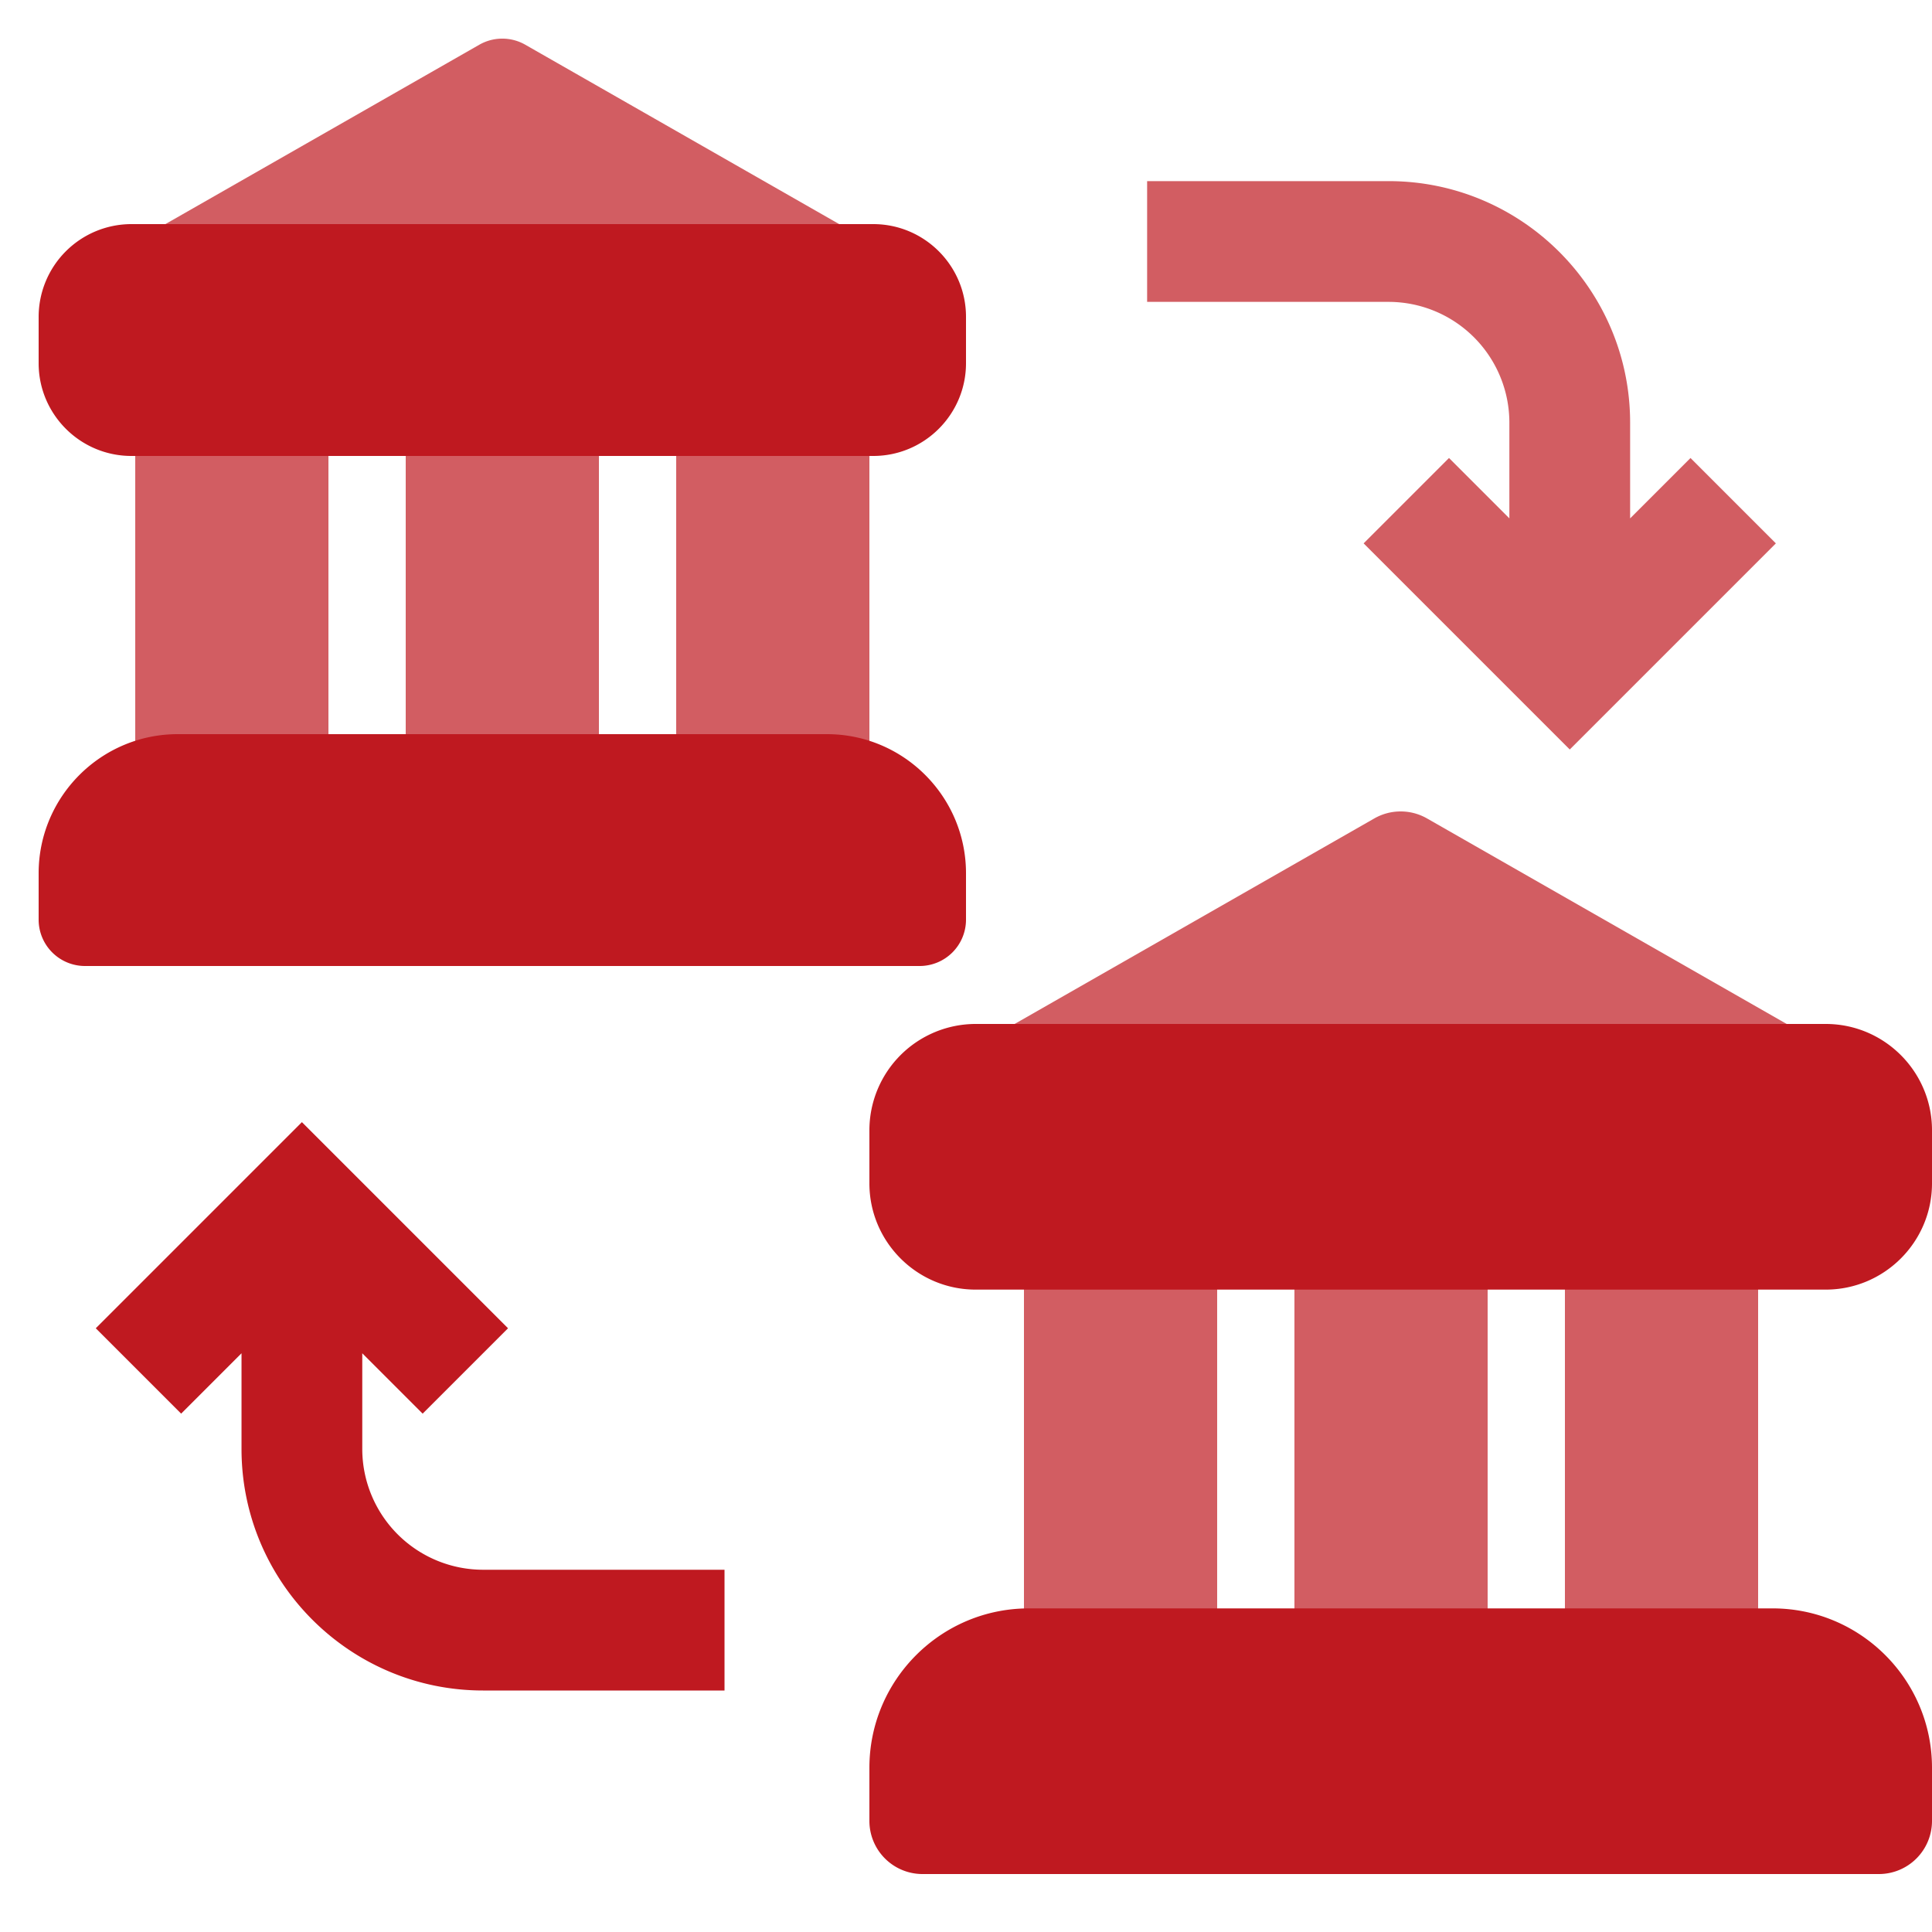
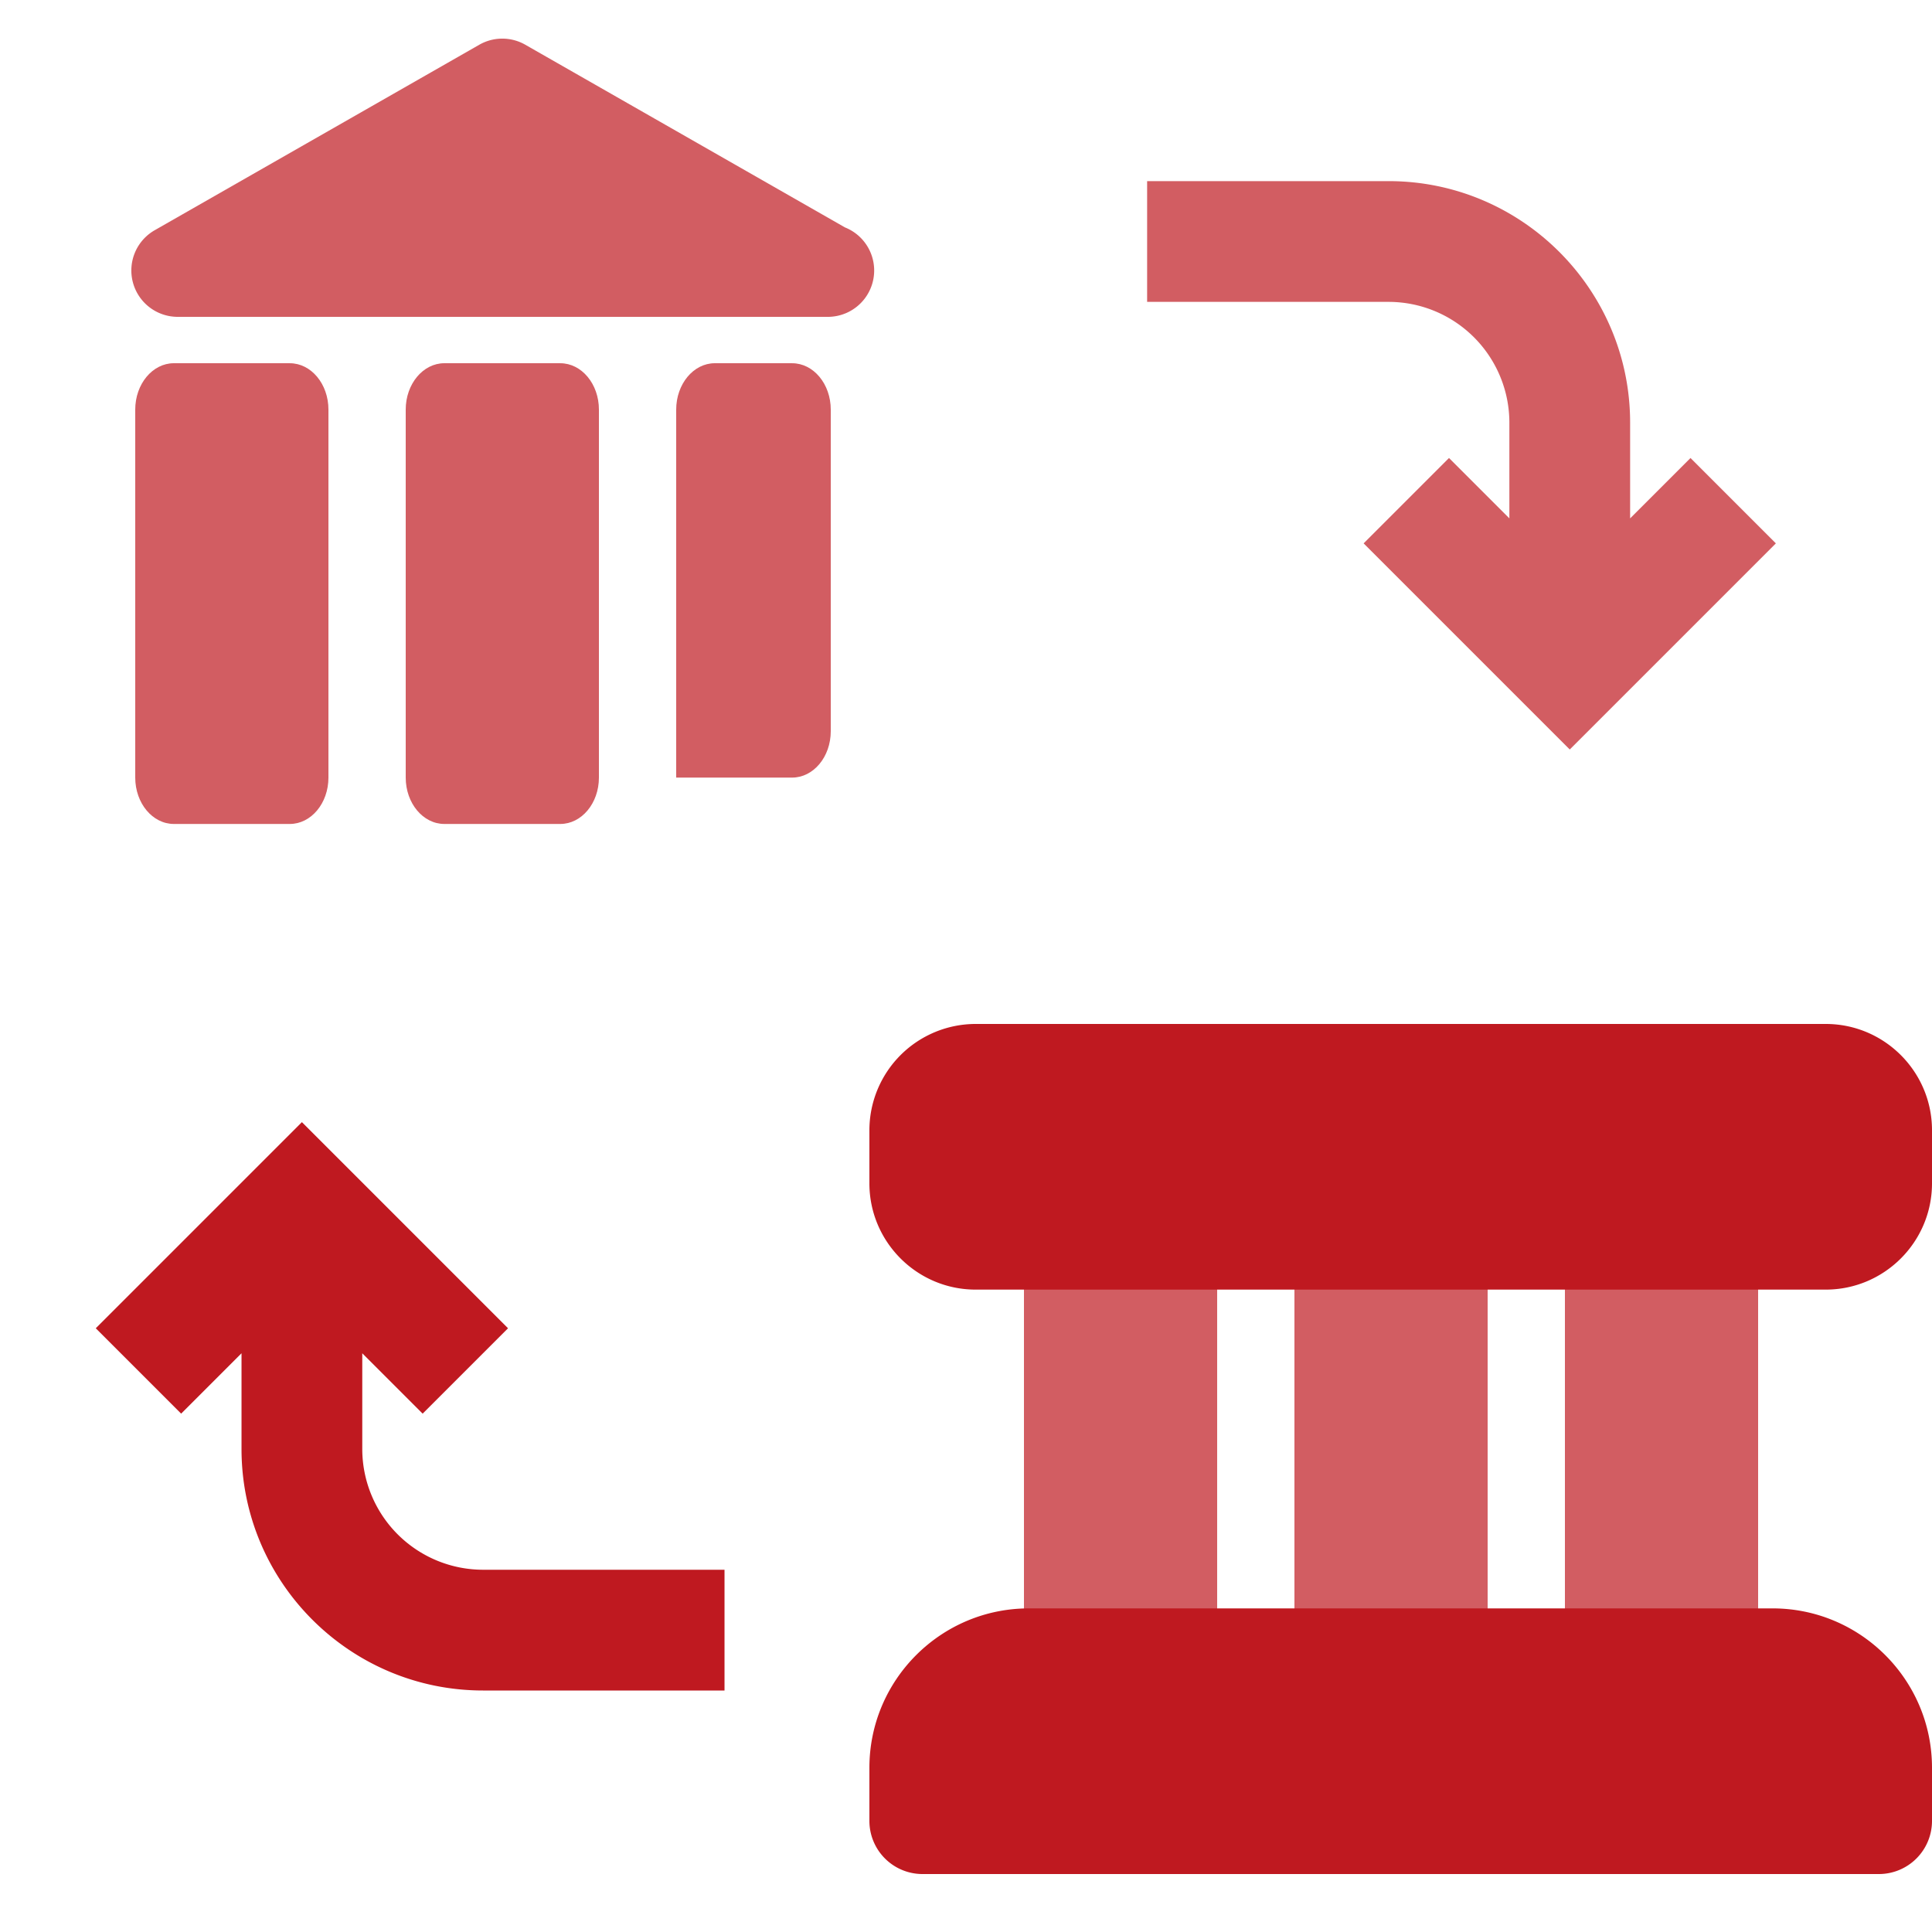
<svg xmlns="http://www.w3.org/2000/svg" width="100" height="100" fill="none">
  <g clip-path="url(#a)">
    <g filter="url(#b)">
      <path d="M78.125 21.875v4.956L75 23.706l-4.419 4.419L81.25 38.794l10.669-10.669-4.419-4.419-3.125 3.125v-4.956c0-6.892-5.606-12.5-12.5-12.5h-12.5v6.25h12.5a6.257 6.257 0 0 1 6.25 6.25Z" fill="#BF1920" fill-opacity=".7" />
    </g>
    <path d="M18.751 75.001v-4.956l3.125 3.125 4.419-4.419-10.669-10.669L4.957 68.751l4.419 4.419 3.125-3.125V75c0 6.892 5.606 12.5 12.5 12.5h12.5v-6.25h-12.5a6.257 6.257 0 0 1-6.25-6.25Z" fill="#BF1920" />
    <g filter="url(#c)">
      <path d="M43.73 11.768 27.19 2.316a2.398 2.398 0 0 0-2.382 0l-16.8 9.6a2.4 2.4 0 0 0 1.19 4.484h33.6a2.4 2.4 0 0 0 .93-4.632Z" fill="#BF1920" fill-opacity=".7" />
    </g>
    <g filter="url(#d)">
      <path d="M15 18.8H9c-1.104 0-2 1.075-2 2.4v19.048c0 1.326.896 2.4 2 2.4h6c1.105 0 2-1.074 2-2.4V21.201c0-1.326-.895-2.4-2-2.4Z" fill="#BF1920" fill-opacity=".7" />
    </g>
    <g filter="url(#e)">
      <path d="M29 18.8h-6c-1.105 0-2 1.075-2 2.4v19.048c0 1.326.895 2.4 2 2.4h6c1.105 0 2-1.074 2-2.4V21.201c0-1.326-.895-2.4-2-2.4Z" fill="#BF1920" fill-opacity=".7" />
    </g>
    <g filter="url(#f)">
-       <path d="M43 18.8h-6c-1.105 0-2 1.075-2 2.4v19.048c0 1.326.895 2.4 2 2.4h6c1.105 0 2-1.074 2-2.4V21.201c0-1.326-.895-2.4-2-2.4Z" fill="#BF1920" fill-opacity=".7" />
+       <path d="M43 18.8h-6c-1.105 0-2 1.075-2 2.4v19.048h6c1.105 0 2-1.074 2-2.4V21.201c0-1.326-.895-2.4-2-2.4Z" fill="#BF1920" fill-opacity=".7" />
    </g>
-     <path d="M45.2 11.6H6.8A4.805 4.805 0 0 0 2 16.4v2.4c0 2.647 2.153 4.8 4.8 4.8h38.4c2.646 0 4.8-2.153 4.8-4.8v-2.4c0-2.648-2.154-4.8-4.8-4.8ZM42.8 38H9.2C5.23 38 2 41.23 2 45.2v2.4A2.4 2.4 0 0 0 4.4 50h43.2a2.4 2.4 0 0 0 2.4-2.4v-2.4c0-3.97-3.23-7.2-7.2-7.2Z" fill="#BF1920" />
    <g filter="url(#g)">
-       <path d="m92.814 53.192-18.952-10.83a2.749 2.749 0 0 0-2.728 0l-19.25 11a2.75 2.75 0 0 0 1.364 5.138h38.5a2.75 2.75 0 0 0 1.066-5.308Z" fill="#BF1920" fill-opacity=".7" />
-     </g>
+       </g>
    <g filter="url(#h)">
      <path d="M61 61h-6c-1.105 0-2 1.262-2 2.818v22.364c0 1.556.895 2.818 2 2.818h6c1.105 0 2-1.262 2-2.818V63.818C63 62.262 62.105 61 61 61Z" fill="#BF1920" fill-opacity=".7" />
    </g>
    <g filter="url(#i)">
      <path d="M89 61h-6c-1.106 0-2 1.262-2 2.818v22.364c0 1.556.894 2.818 2 2.818h6c1.106 0 2-1.262 2-2.818V63.818C91 62.262 90.106 61 89 61Z" fill="#BF1920" fill-opacity=".7" />
    </g>
    <g filter="url(#j)">
      <path d="M75 62h-6c-1.106 0-2 1.262-2 2.818v22.364c0 1.556.894 2.818 2 2.818h6c1.106 0 2-1.262 2-2.818V64.818C77 63.262 76.106 62 75 62Z" fill="#BF1920" fill-opacity=".7" />
    </g>
    <path d="M94.5 53h-44a5.505 5.505 0 0 0-5.5 5.5v2.75c0 3.033 2.467 5.5 5.5 5.5h44c3.032 0 5.5-2.467 5.5-5.5V58.5c0-3.033-2.468-5.5-5.5-5.5Zm-2.75 30.25h-38.5c-4.55 0-8.25 3.7-8.25 8.25v2.75A2.75 2.75 0 0 0 47.75 97h49.5a2.75 2.75 0 0 0 2.75-2.75V91.5c0-4.55-3.7-8.25-8.25-8.25Z" fill="#BF1920" />
  </g>
  <defs>
    <filter id="b" x="19.375" y="-30.625" width="112.544" height="109.419" filterUnits="userSpaceOnUse" color-interpolation-filters="sRGB">
      <feFlood flood-opacity="0" result="BackgroundImageFix" />
      <feGaussianBlur in="BackgroundImageFix" stdDeviation="20" />
      <feComposite in2="SourceAlpha" operator="in" result="effect1_backgroundBlur_3088_8575" />
      <feBlend in="SourceGraphic" in2="effect1_backgroundBlur_3088_8575" result="shape" />
    </filter>
    <filter id="c" x="2.799" y="-2" width="46.447" height="22.4" filterUnits="userSpaceOnUse" color-interpolation-filters="sRGB">
      <feFlood flood-opacity="0" result="BackgroundImageFix" />
      <feGaussianBlur in="BackgroundImageFix" stdDeviation="2" />
      <feComposite in2="SourceAlpha" operator="in" result="effect1_backgroundBlur_3088_8575" />
      <feBlend in="SourceGraphic" in2="effect1_backgroundBlur_3088_8575" result="shape" />
    </filter>
    <filter id="d" x="3" y="14.801" width="18" height="31.848" filterUnits="userSpaceOnUse" color-interpolation-filters="sRGB">
      <feFlood flood-opacity="0" result="BackgroundImageFix" />
      <feGaussianBlur in="BackgroundImageFix" stdDeviation="2" />
      <feComposite in2="SourceAlpha" operator="in" result="effect1_backgroundBlur_3088_8575" />
      <feBlend in="SourceGraphic" in2="effect1_backgroundBlur_3088_8575" result="shape" />
    </filter>
    <filter id="e" x="17" y="14.801" width="18" height="31.848" filterUnits="userSpaceOnUse" color-interpolation-filters="sRGB">
      <feFlood flood-opacity="0" result="BackgroundImageFix" />
      <feGaussianBlur in="BackgroundImageFix" stdDeviation="2" />
      <feComposite in2="SourceAlpha" operator="in" result="effect1_backgroundBlur_3088_8575" />
      <feBlend in="SourceGraphic" in2="effect1_backgroundBlur_3088_8575" result="shape" />
    </filter>
    <filter id="f" x="31" y="14.801" width="18" height="31.848" filterUnits="userSpaceOnUse" color-interpolation-filters="sRGB">
      <feFlood flood-opacity="0" result="BackgroundImageFix" />
      <feGaussianBlur in="BackgroundImageFix" stdDeviation="2" />
      <feComposite in2="SourceAlpha" operator="in" result="effect1_backgroundBlur_3088_8575" />
      <feBlend in="SourceGraphic" in2="effect1_backgroundBlur_3088_8575" result="shape" />
    </filter>
    <filter id="g" x="46.498" y="38" width="52.054" height="24.5" filterUnits="userSpaceOnUse" color-interpolation-filters="sRGB">
      <feFlood flood-opacity="0" result="BackgroundImageFix" />
      <feGaussianBlur in="BackgroundImageFix" stdDeviation="2" />
      <feComposite in2="SourceAlpha" operator="in" result="effect1_backgroundBlur_3088_8575" />
      <feBlend in="SourceGraphic" in2="effect1_backgroundBlur_3088_8575" result="shape" />
    </filter>
    <filter id="h" x="49" y="57" width="18" height="36" filterUnits="userSpaceOnUse" color-interpolation-filters="sRGB">
      <feFlood flood-opacity="0" result="BackgroundImageFix" />
      <feGaussianBlur in="BackgroundImageFix" stdDeviation="2" />
      <feComposite in2="SourceAlpha" operator="in" result="effect1_backgroundBlur_3088_8575" />
      <feBlend in="SourceGraphic" in2="effect1_backgroundBlur_3088_8575" result="shape" />
    </filter>
    <filter id="i" x="77" y="57" width="18" height="36" filterUnits="userSpaceOnUse" color-interpolation-filters="sRGB">
      <feFlood flood-opacity="0" result="BackgroundImageFix" />
      <feGaussianBlur in="BackgroundImageFix" stdDeviation="2" />
      <feComposite in2="SourceAlpha" operator="in" result="effect1_backgroundBlur_3088_8575" />
      <feBlend in="SourceGraphic" in2="effect1_backgroundBlur_3088_8575" result="shape" />
    </filter>
    <filter id="j" x="63" y="58" width="18" height="36" filterUnits="userSpaceOnUse" color-interpolation-filters="sRGB">
      <feFlood flood-opacity="0" result="BackgroundImageFix" />
      <feGaussianBlur in="BackgroundImageFix" stdDeviation="2" />
      <feComposite in2="SourceAlpha" operator="in" result="effect1_backgroundBlur_3088_8575" />
      <feBlend in="SourceGraphic" in2="effect1_backgroundBlur_3088_8575" result="shape" />
    </filter>
    <clipPath id="a">
      <path fill="#fff" d="M0 0h100v100H0z" />
    </clipPath>
  </defs>
</svg>